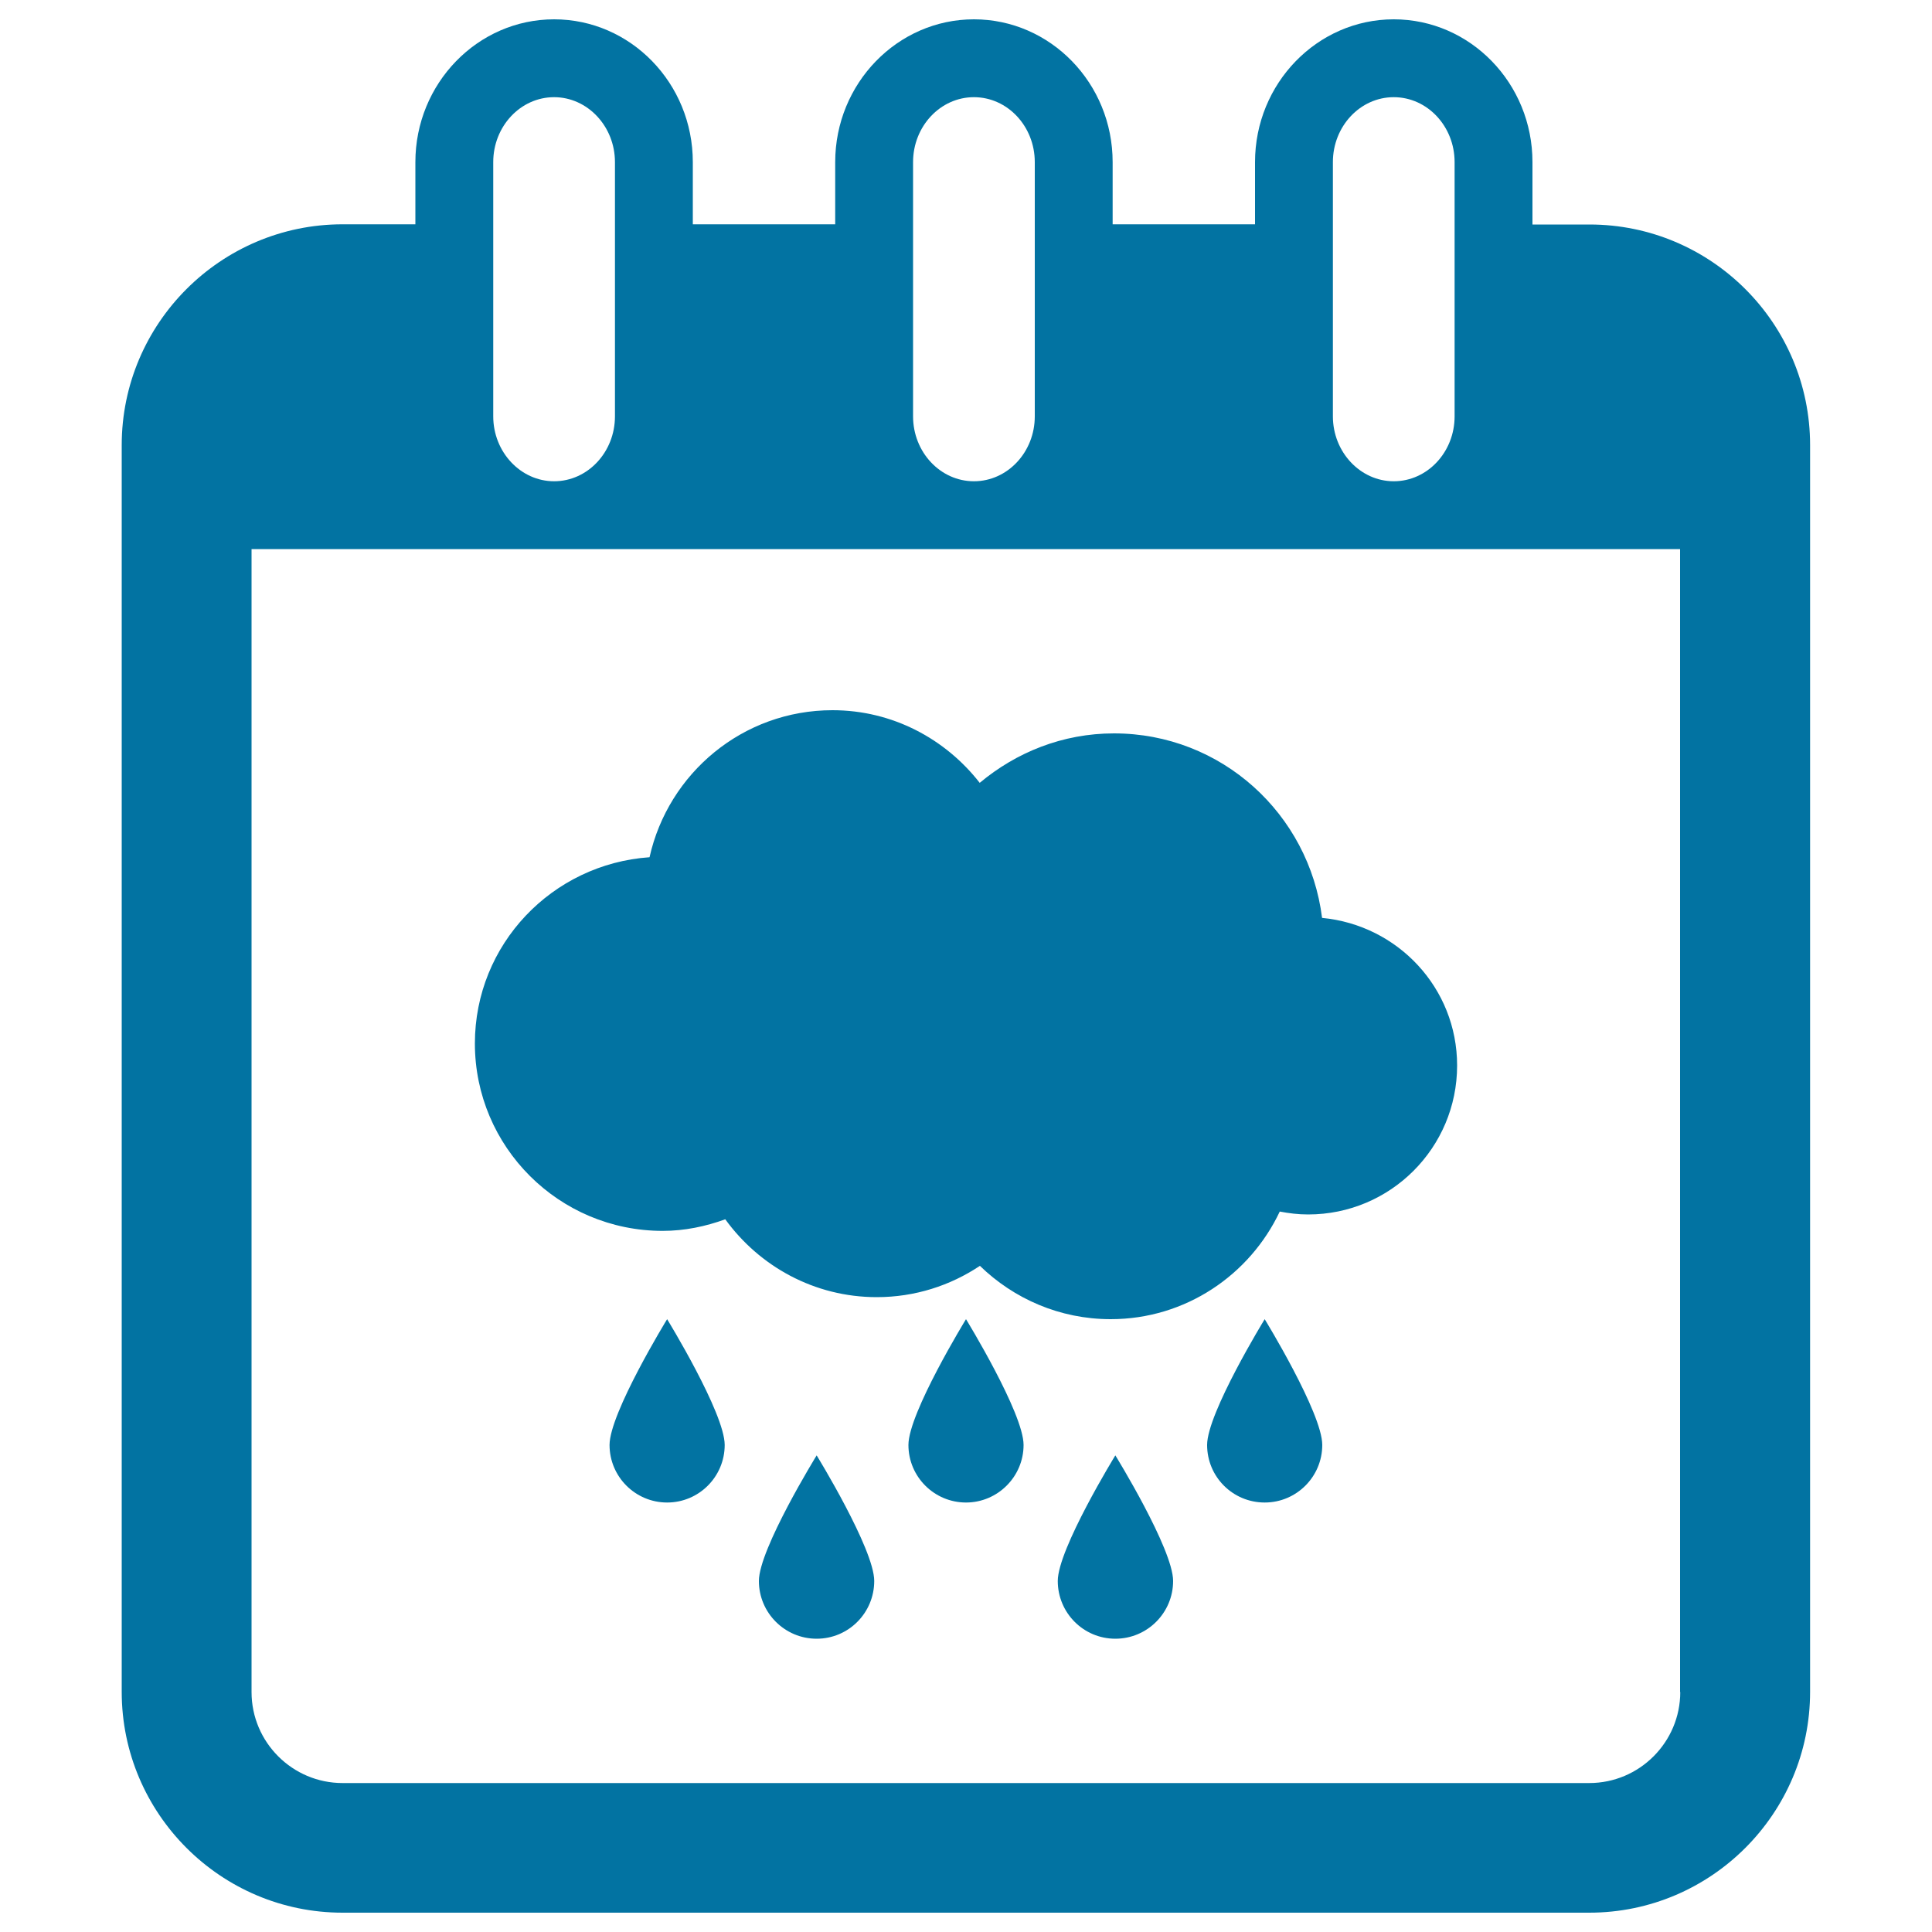
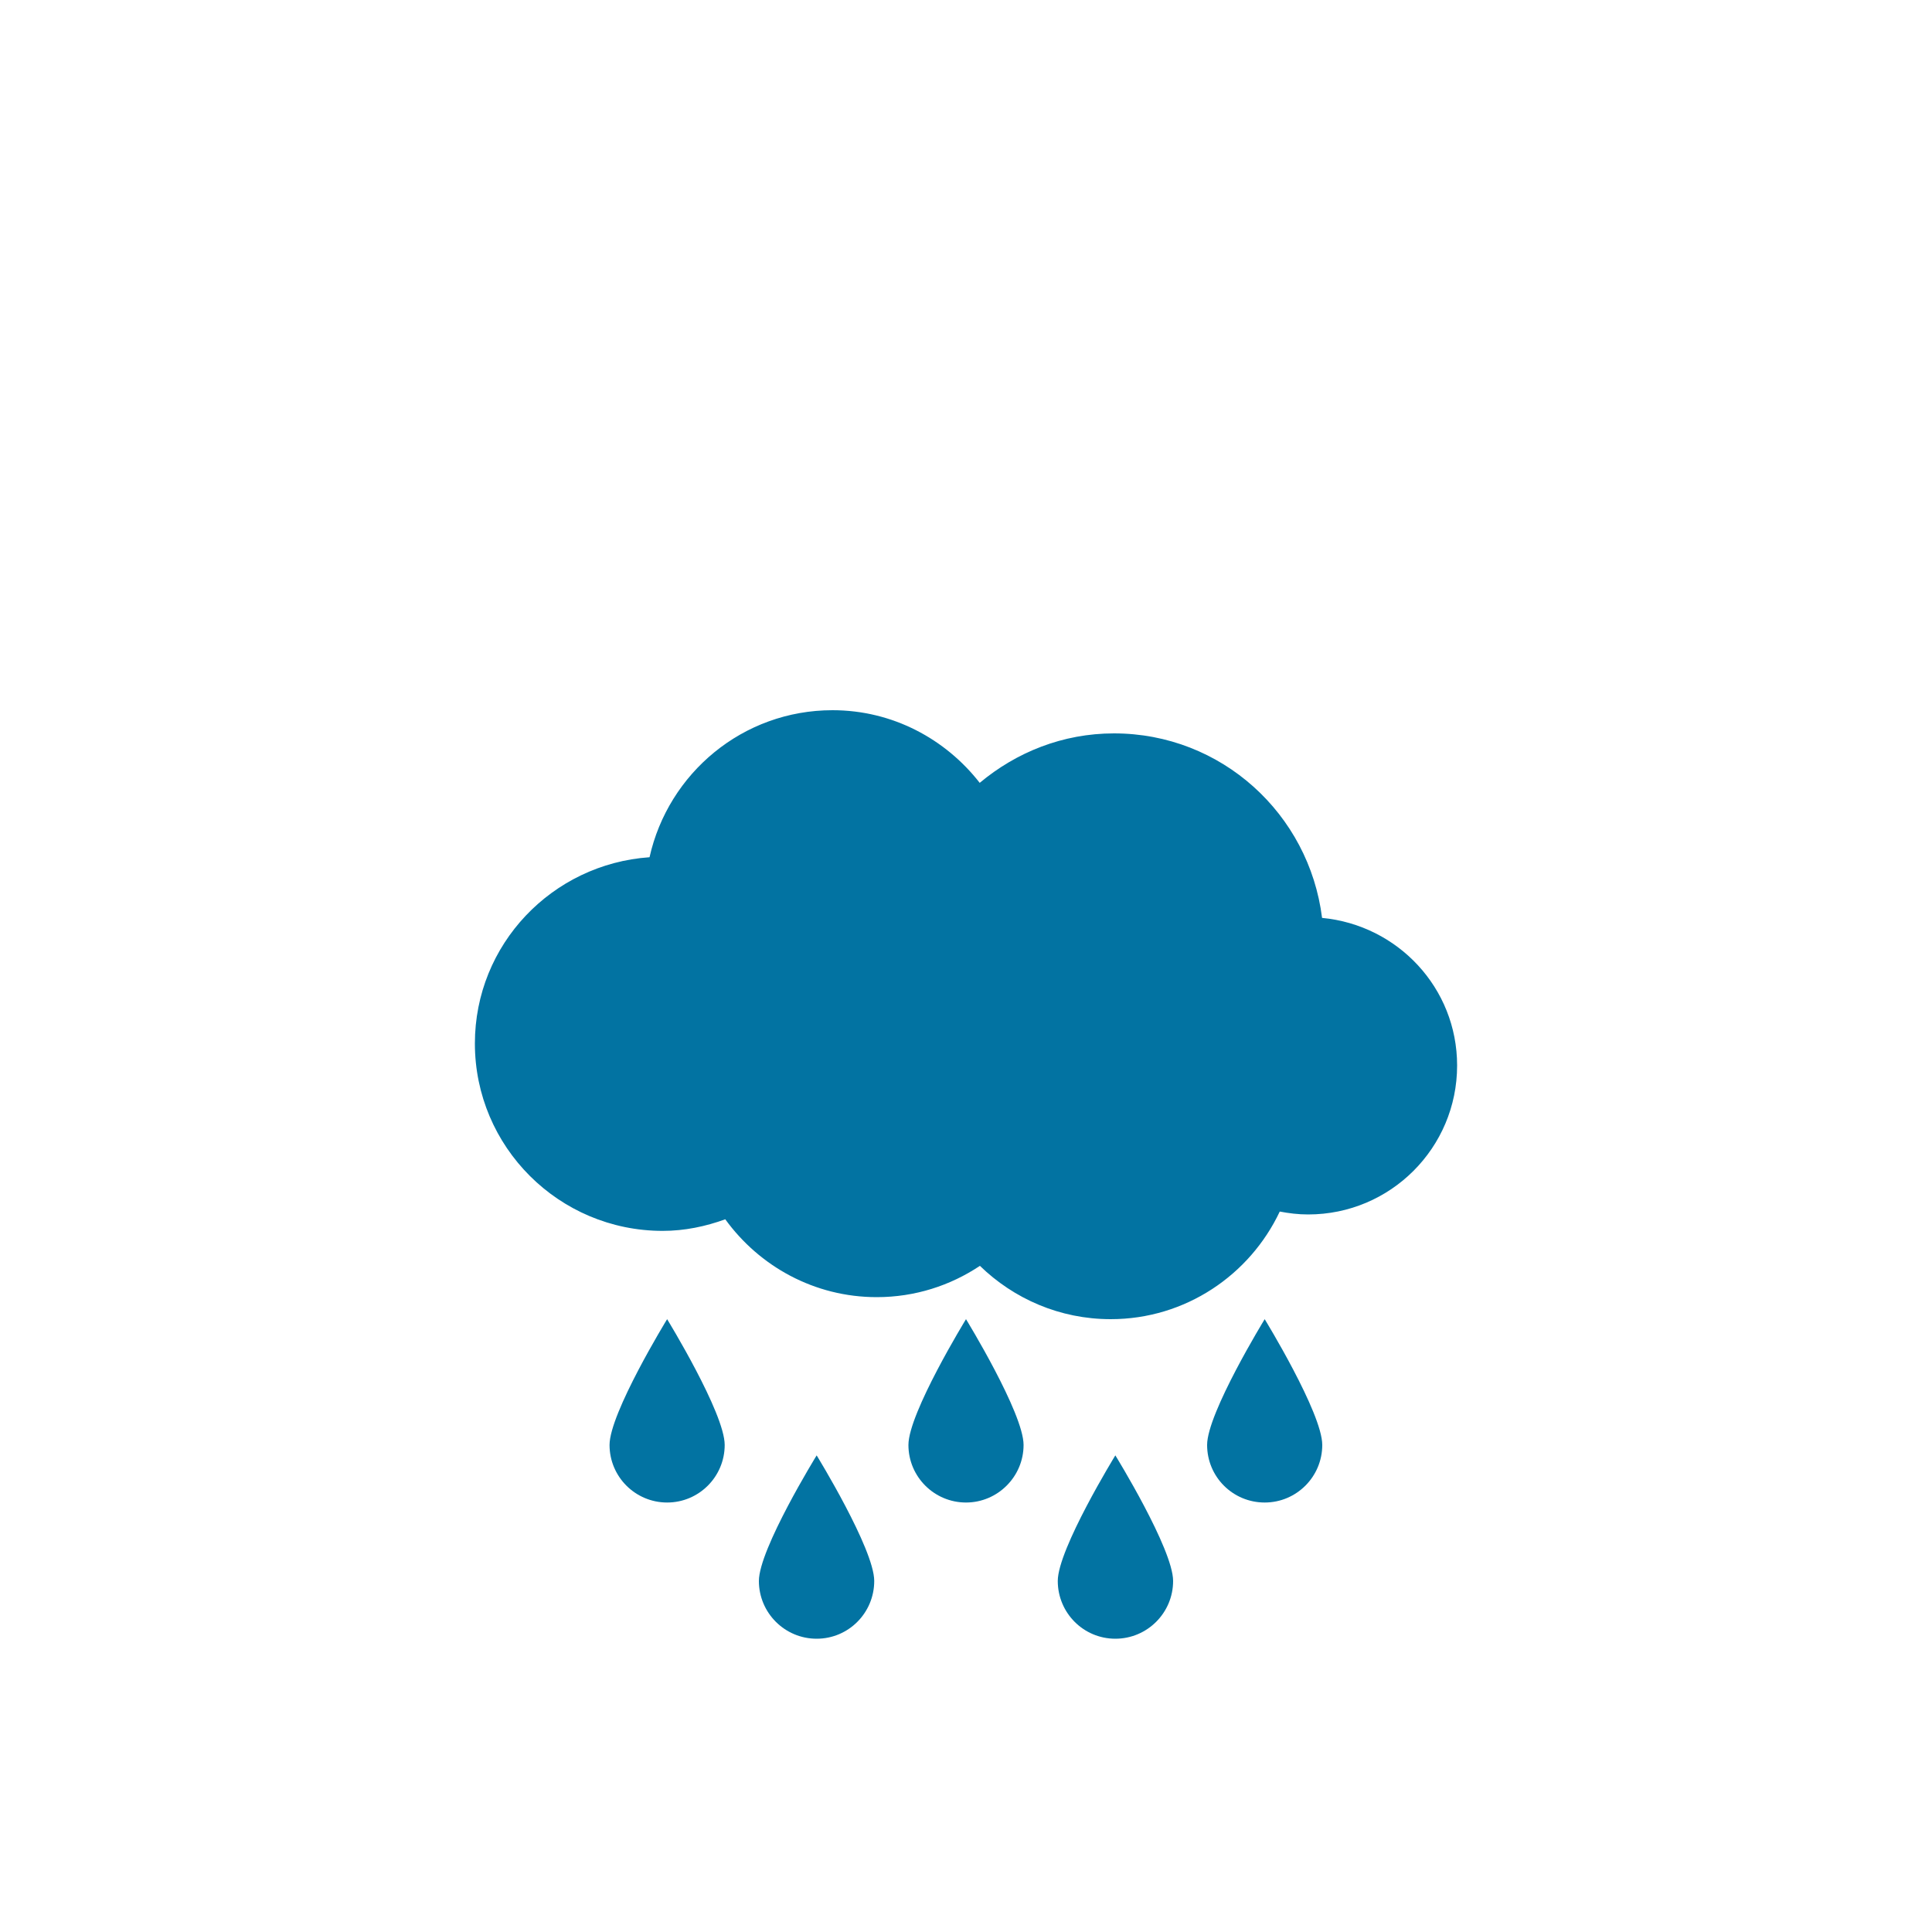
<svg xmlns="http://www.w3.org/2000/svg" viewBox="0 0 1000 1000" style="fill:#0273a2">
  <title>Rainy Season On Calendar Page Symbol SVG icon</title>
  <g>
    <g>
-       <path d="M822.7,116.2h-29.5V83.9c0-40.8-32.2-73.9-71.8-73.9c-39.6,0-71.8,33.2-71.8,73.9v32.2h-73.7V83.9c0-40.8-32.2-73.9-71.8-73.9s-71.8,33.2-71.8,73.9v32.2h-73.7V83.9c0-40.8-32.2-73.9-71.8-73.9S215,43.2,215,83.9v32.2h-37.7c-63,0-114.3,51.3-114.3,114.3v645.3c0,63,51.3,114.3,114.3,114.3h645.3c63,0,114.3-51.3,114.3-114.3V230.4C936.9,167.4,885.7,116.2,822.7,116.2z M689.9,83.9c0-18.5,14.1-33.6,31.5-33.6c17.4,0,31.5,15.1,31.5,33.6v131.6c0,18.5-14.1,33.6-31.5,33.6c-17.3,0-31.5-15.1-31.5-33.6V83.9z M472.6,83.9c0-18.5,14.1-33.6,31.5-33.6s31.5,15.1,31.5,33.6v131.6c0,18.5-14.1,33.6-31.5,33.6s-31.5-15.1-31.5-33.6V83.9z M255.3,83.9c0-18.5,14.1-33.6,31.5-33.6c17.3,0,31.5,15.1,31.5,33.6v131.6c0,18.5-14.1,33.6-31.5,33.6c-17.3,0-31.5-15.1-31.5-33.6V83.9z M869.7,875.8c0,25.9-21.1,47.1-47.1,47.1H177.3c-25.9,0-47.1-21.1-47.1-47.1V284.2h739.4V875.8z" />
      <path d="M343,637.1c11.4,0,22.2-2.3,32.4-6c17.6,24.3,46.1,40.3,78.4,40.3c19.8,0,38.1-6,53.4-16.2c17.5,17,41.3,27.6,67.7,27.6c38.7,0,72-22.9,87.5-55.7c4.8,0.9,9.5,1.5,14.7,1.5c42.6,0,77.1-34.5,77.1-77.1c0-40.2-30.8-72.7-69.9-76.4c-6.7-53.8-52.1-95.5-107.7-95.5c-26.6,0-50.6,9.8-69.5,25.6c-17.7-22.7-45.1-37.6-76.2-37.6c-46.4,0-85,32.6-94.7,76.1c-50.4,3.5-90.4,45.1-90.4,96.4C245.8,593.6,289.3,637.1,343,637.1z" />
      <path d="M315.5,747.9c0,16.5,13.4,29.8,29.8,29.8c16.5,0,29.8-13.4,29.8-29.8c0-16.5-29.8-65.1-29.8-65.1S315.5,731.4,315.5,747.9z" />
      <path d="M392.8,818.3c0,16.5,13.4,29.9,29.9,29.9c16.5,0,29.8-13.4,29.8-29.9c0-16.5-29.8-65-29.8-65S392.8,801.8,392.8,818.3z" />
      <path d="M470.2,747.9c0,16.5,13.4,29.8,29.8,29.8s29.8-13.4,29.8-29.8c0-16.5-29.8-65.1-29.8-65.1S470.2,731.4,470.2,747.9z" />
      <path d="M547.5,818.3c0,16.5,13.3,29.9,29.8,29.9c16.5,0,29.9-13.4,29.9-29.9c0-16.5-29.9-65-29.9-65S547.5,801.8,547.5,818.3z" />
      <path d="M624.8,747.9c0,16.5,13.3,29.8,29.8,29.8c16.5,0,29.8-13.4,29.8-29.8c0-16.5-29.8-65.1-29.8-65.1S624.8,731.4,624.8,747.9z" />
    </g>
  </g>
</svg>